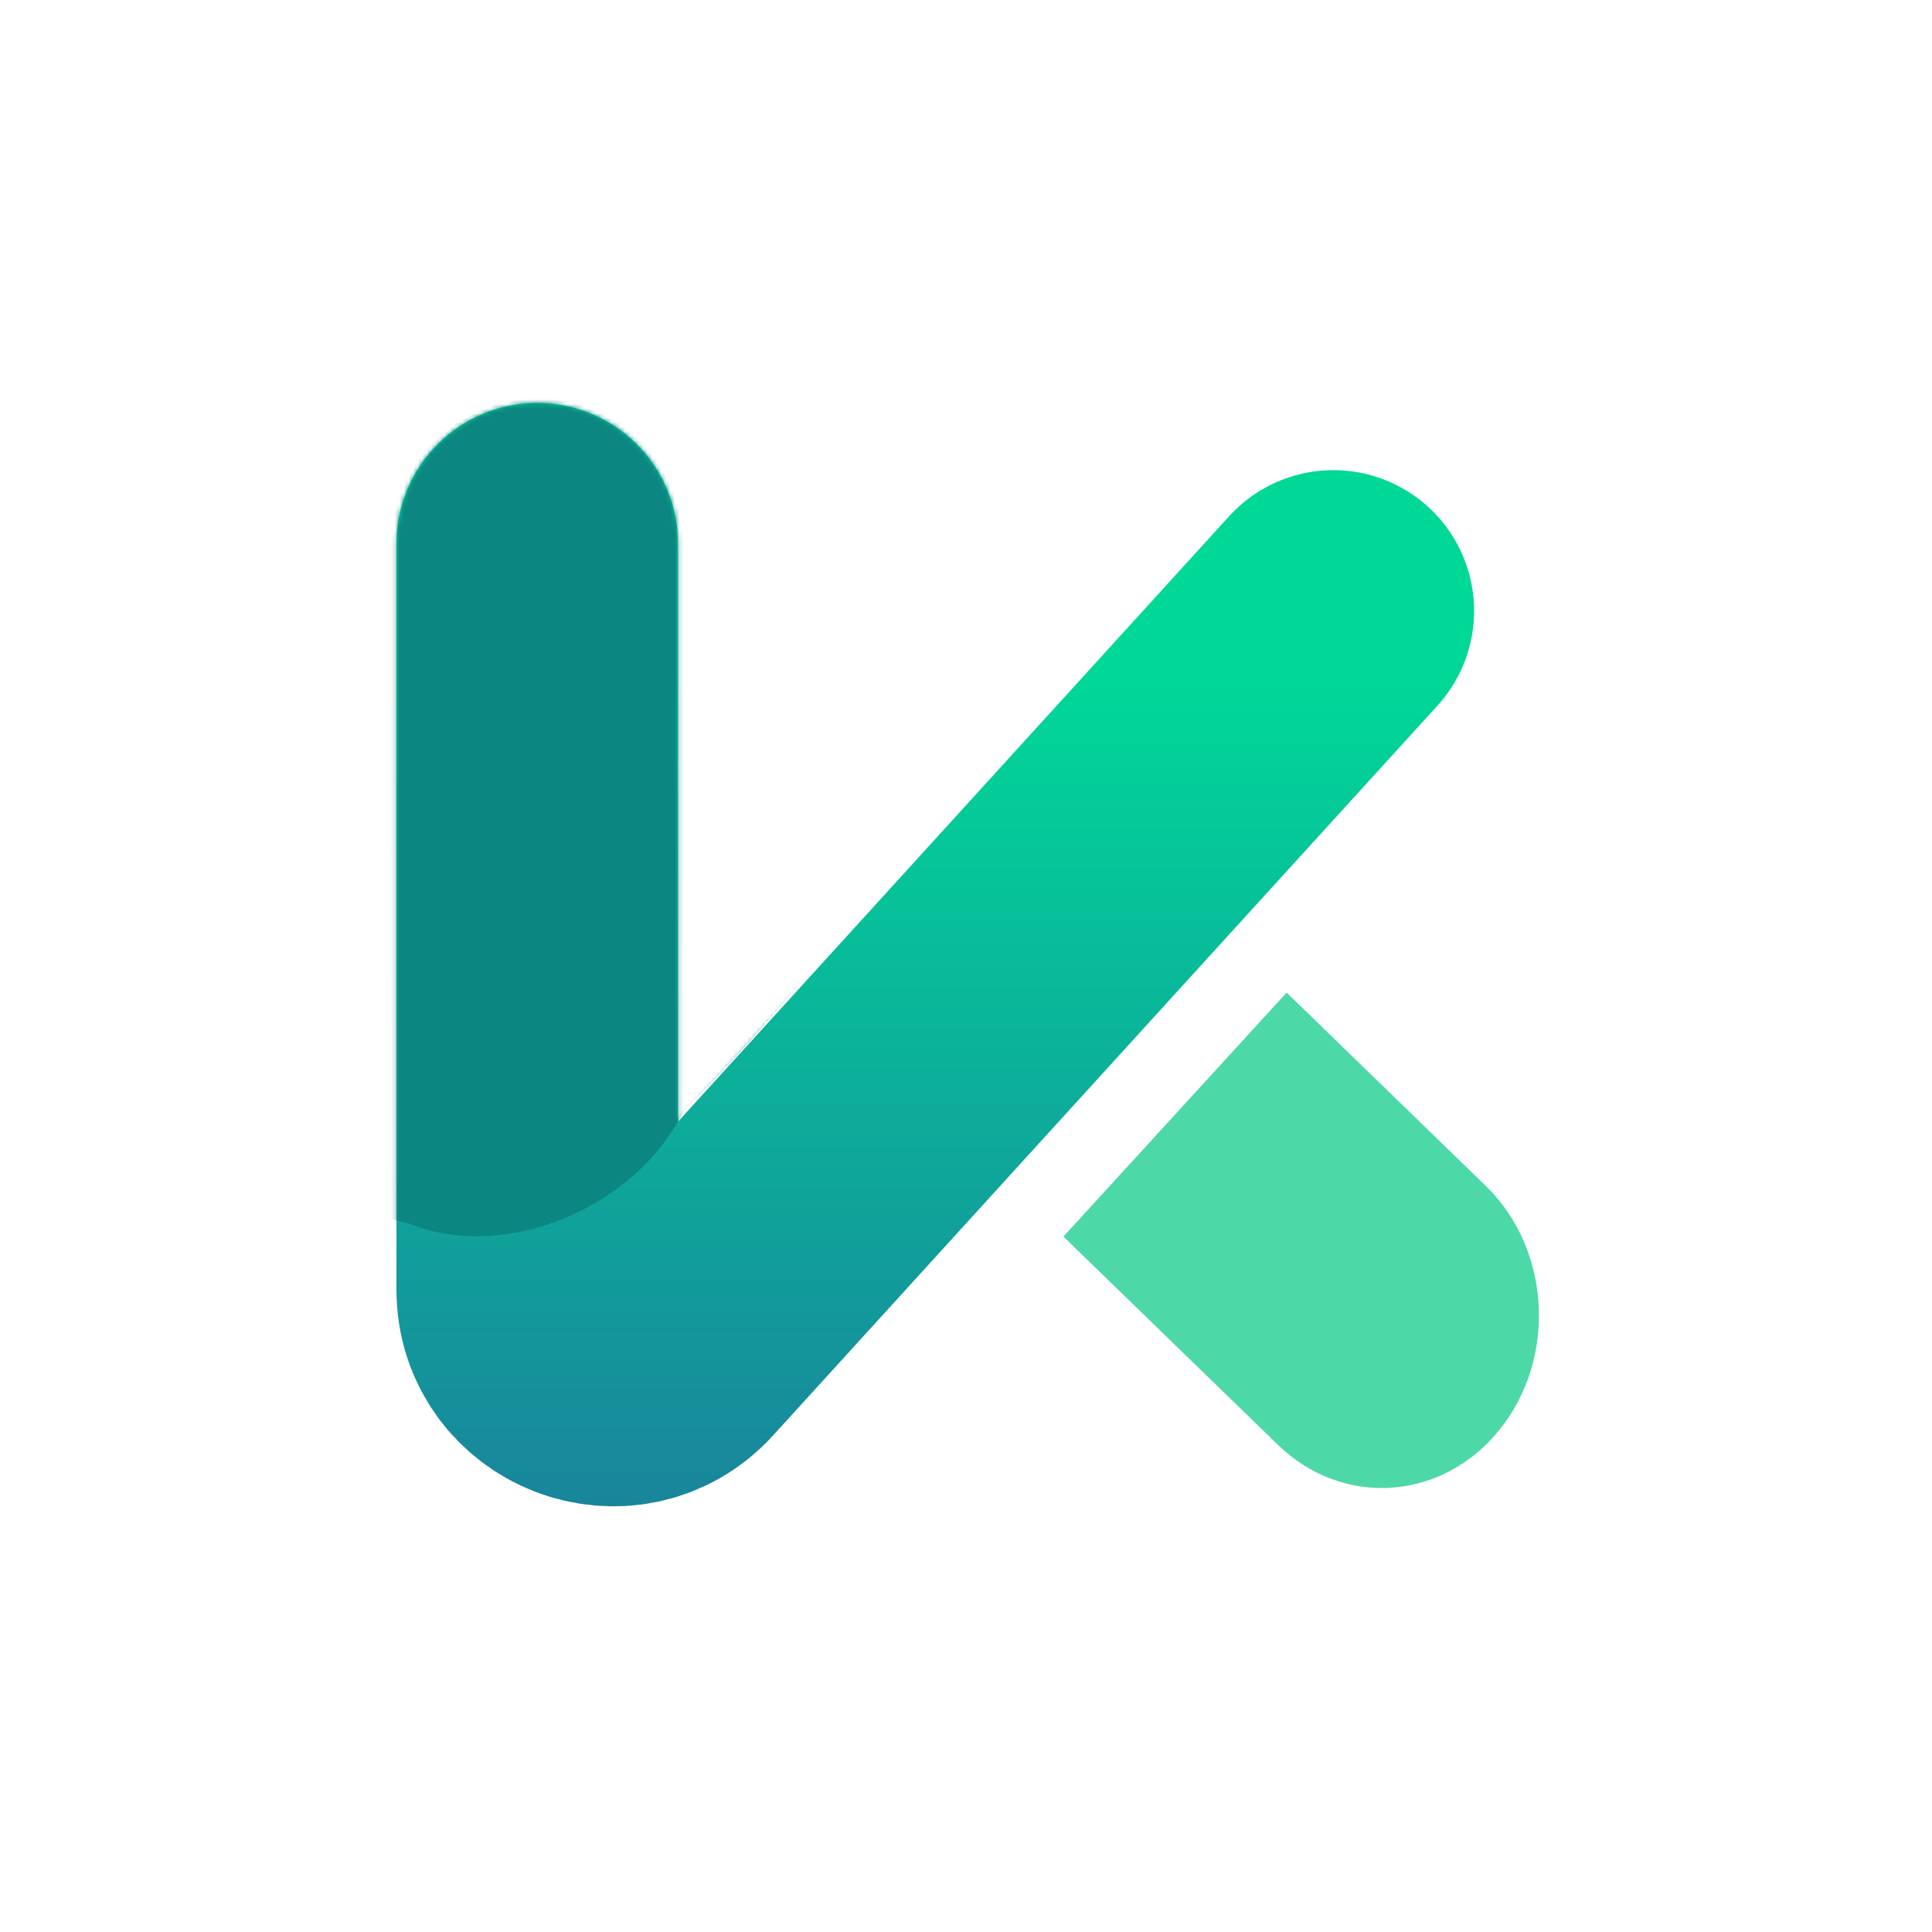
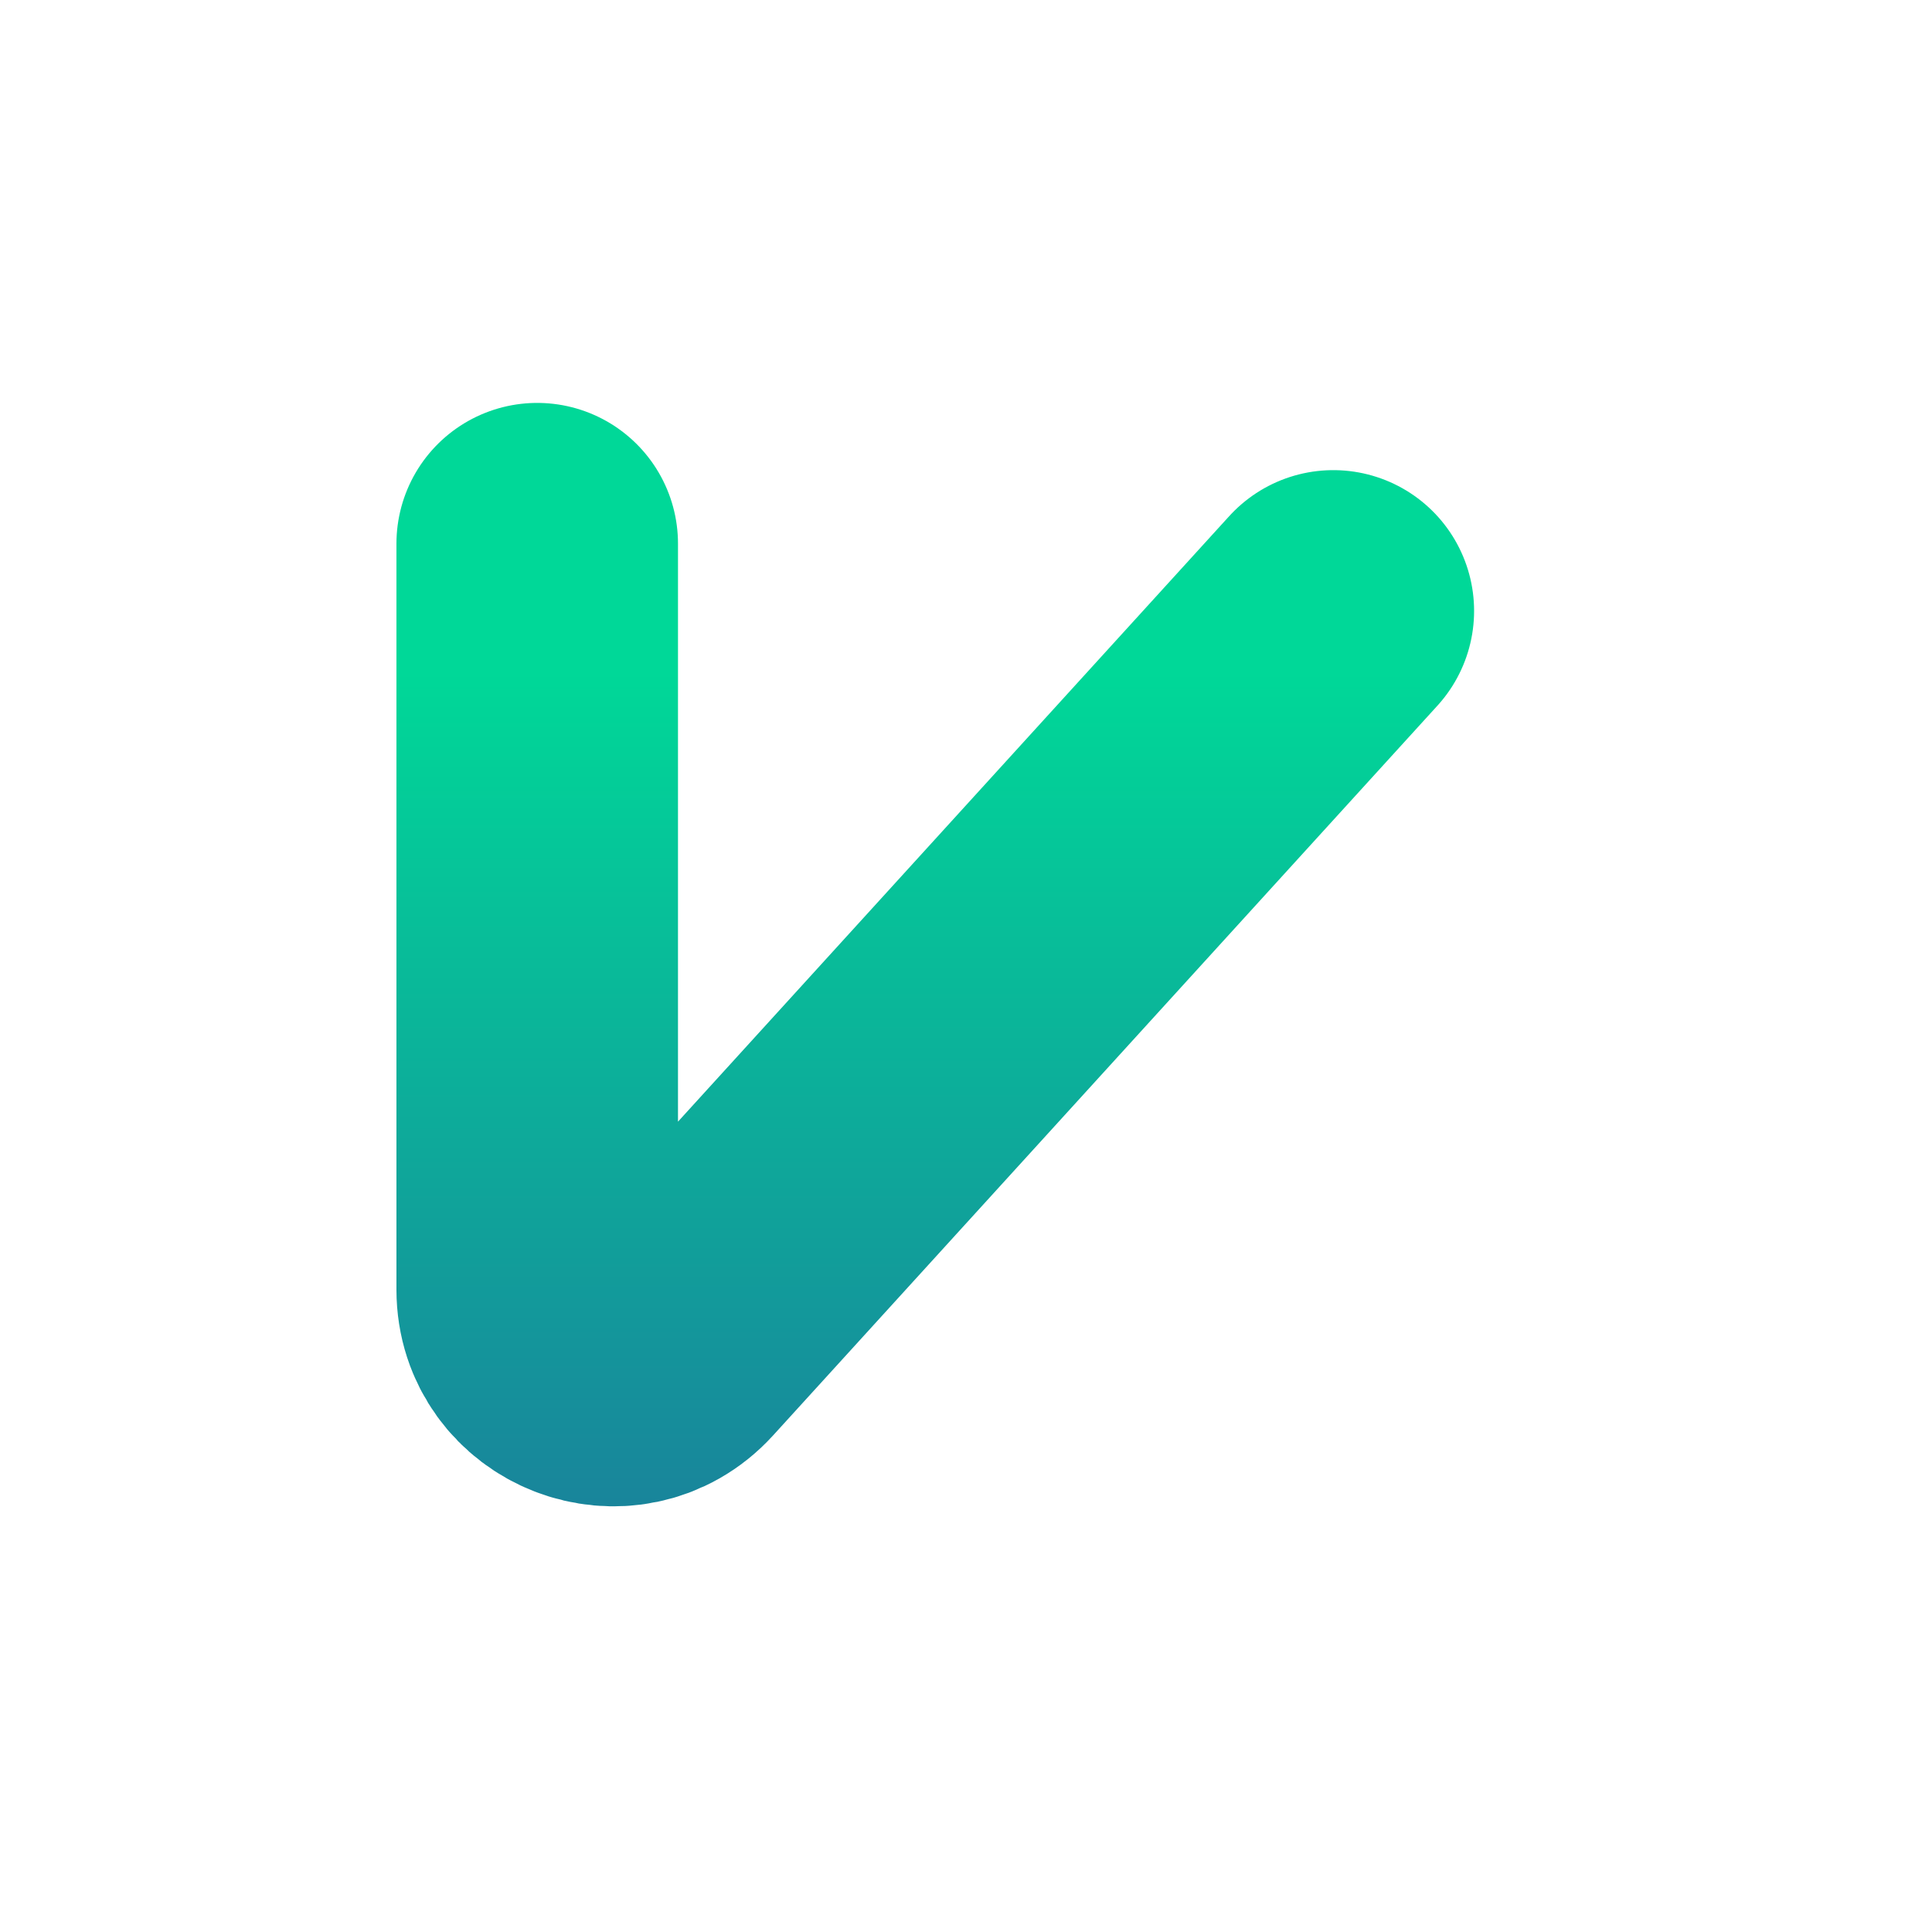
<svg xmlns="http://www.w3.org/2000/svg" width="428" height="428" viewBox="0 0 428 428" fill="none">
-   <path fill-rule="evenodd" clip-rule="evenodd" d="M257.792 193.441C243.388 179.456 221.396 180.952 208.671 196.781C195.946 212.61 197.306 236.779 211.71 250.763L221.741 260.503L271.189 206.449L257.792 193.441ZM285.031 219.888L235.583 273.942L283.085 320.061C297.488 334.046 319.48 332.55 332.205 316.721C344.931 300.892 343.57 276.723 329.166 262.739L285.031 219.888Z" fill="#4CD9A7" />
  <path d="M119.011 120.443V285.696C119.011 301.032 137.883 308.336 148.207 296.995L295.373 135.336" stroke="url(#paint0_linear_648_12220)" stroke-width="62.372" stroke-linecap="round" stroke-linejoin="round" />
  <mask id="mask0_648_12220" style="mask-type:alpha" maskUnits="userSpaceOnUse" x="87" y="89" width="240" height="245">
-     <path d="M119.011 120.443V285.696C119.011 301.032 137.883 308.336 148.207 296.995L295.373 135.336" stroke="url(#paint1_linear_648_12220)" stroke-width="62.372" stroke-linecap="round" stroke-linejoin="round" />
-   </mask>
+     </mask>
  <g mask="url(#mask0_648_12220)">
    <path d="M117.903 269.213C158.45 255.762 215.913 164.661 248.767 122.466L172.696 79.644L91.962 74.513C72.437 88.216 33.885 129.613 35.877 185.578C38.366 255.533 82.231 281.046 117.903 269.213Z" fill="#0B8681" />
    <ellipse cx="114.204" cy="238.56" rx="42.797" ry="33" transform="rotate(-27.49 114.204 238.56)" fill="#0B8681" />
  </g>
  <defs>
    <linearGradient id="paint0_linear_648_12220" x1="207.192" y1="148.941" x2="207.192" y2="366.201" gradientUnits="userSpaceOnUse">
      <stop stop-color="#00D898" />
      <stop offset="1" stop-color="#1D769C" />
    </linearGradient>
    <linearGradient id="paint1_linear_648_12220" x1="207.192" y1="148.941" x2="207.192" y2="366.201" gradientUnits="userSpaceOnUse">
      <stop stop-color="#00D898" />
      <stop offset="1" stop-color="#1D769C" />
    </linearGradient>
  </defs>
</svg>